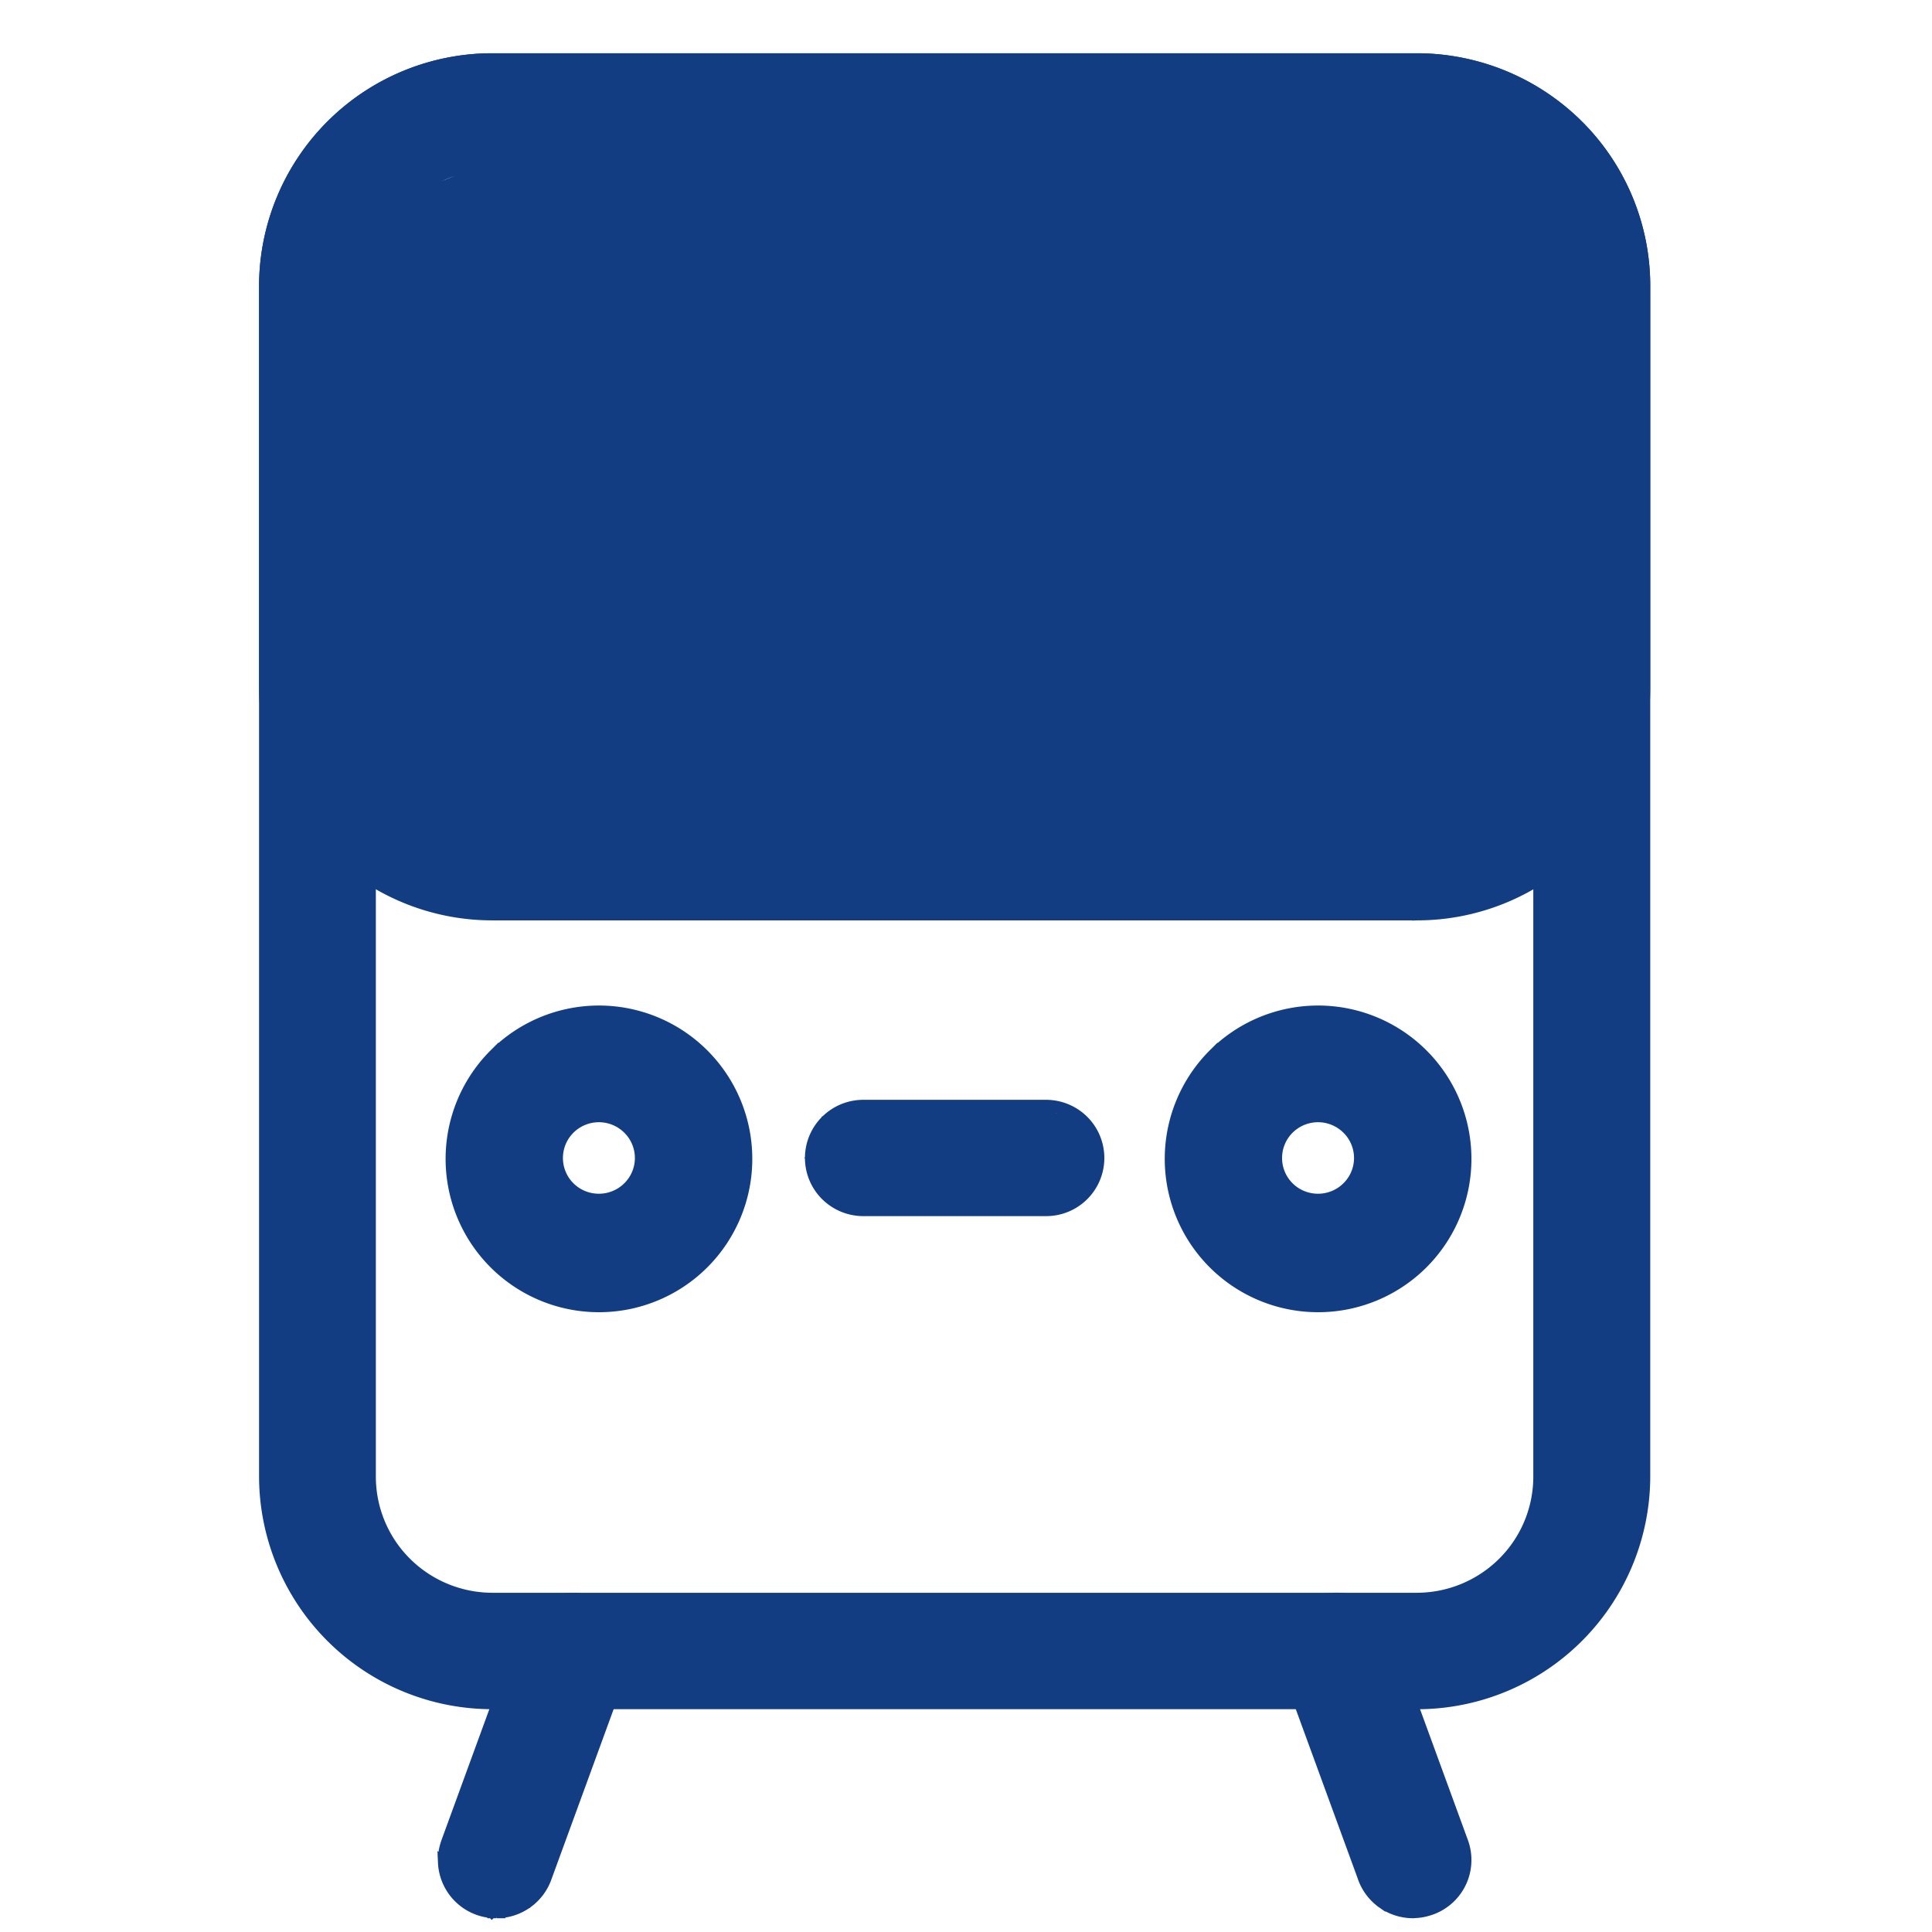
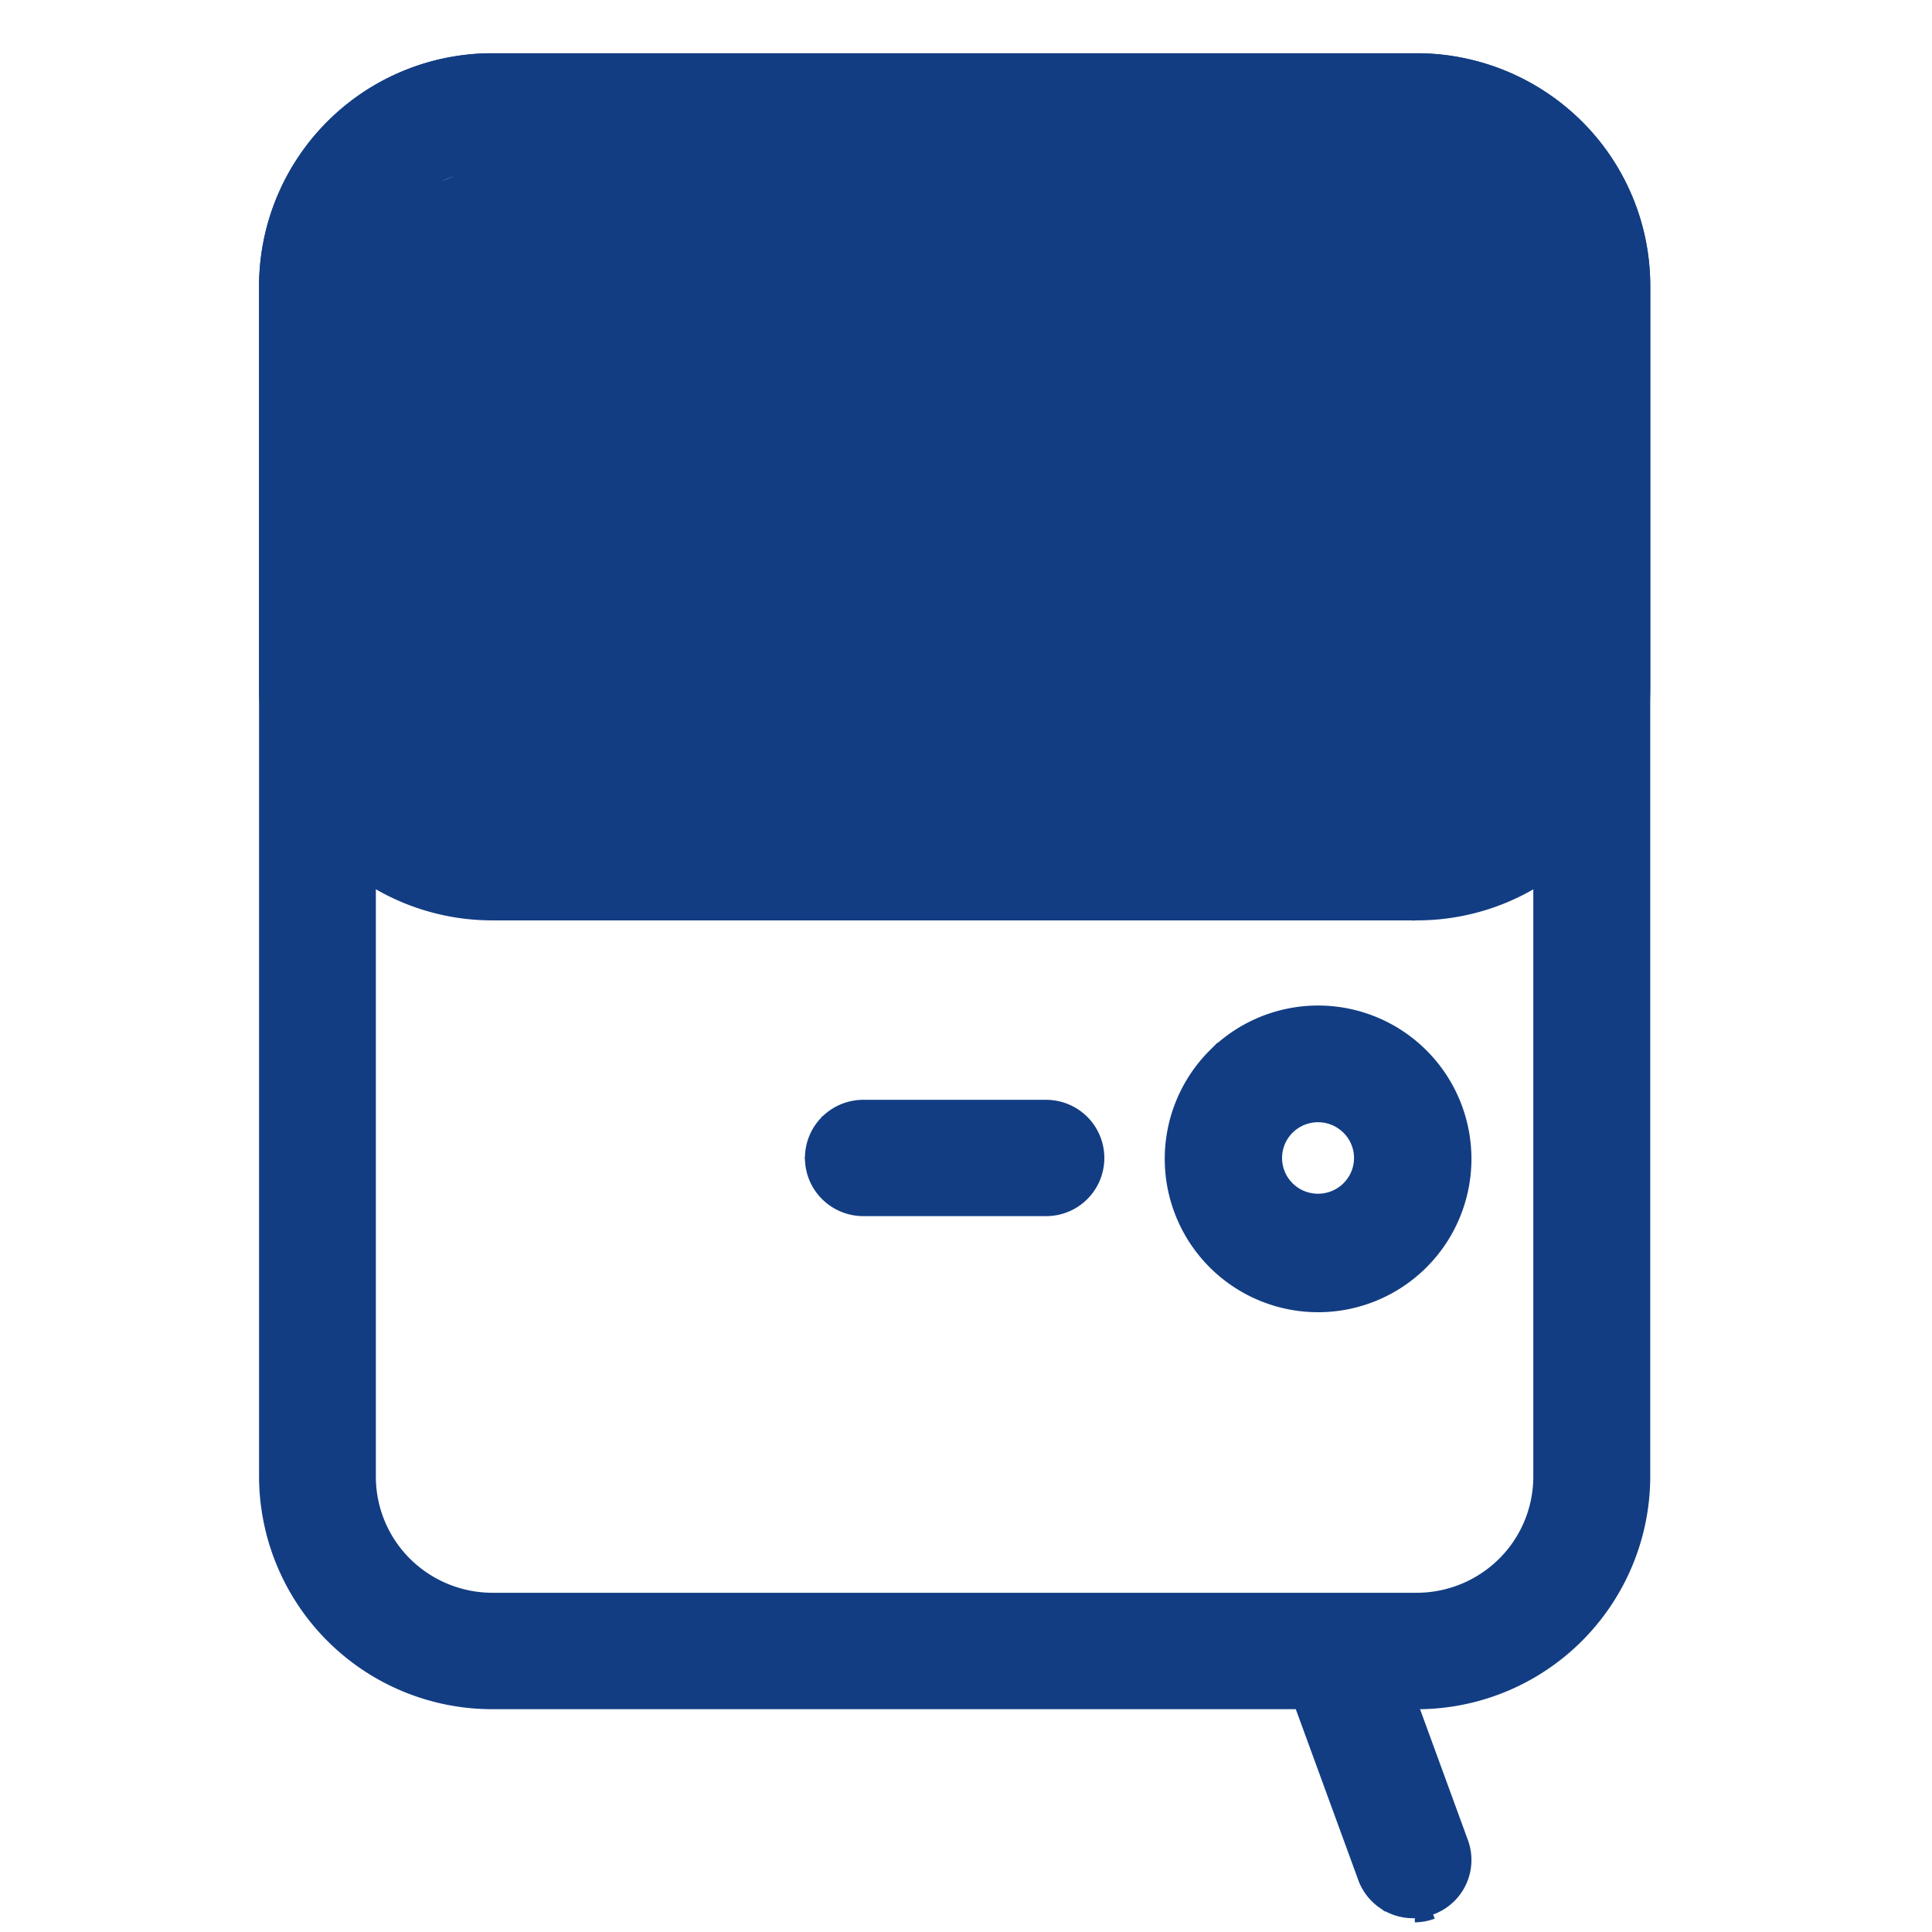
<svg xmlns="http://www.w3.org/2000/svg" id="icon_station" width="216" height="216" viewBox="0 0 216 216">
  <rect id="長方形_146" data-name="長方形 146" width="216" height="216" fill="#fff" />
  <path id="パス_404" data-name="パス 404" d="M55.047,190.59H158.894A25.568,25.568,0,0,0,184,165.13h0V31.91h0a25.441,25.441,0,0,0-7.517-18l-.352.355.352-.355A25.7,25.7,0,0,0,158.4,6.454H55.047A25.57,25.57,0,0,0,29.463,31.909h0V165.13h0a25.57,25.57,0,0,0,25.584,25.46ZM45.489,22.4h0a13.582,13.582,0,0,1,9.564-3.947h103.34a13.581,13.581,0,0,1,9.564,3.947,13.443,13.443,0,0,1,3.968,9.513v133.2a13.445,13.445,0,0,1-3.968,9.514l.282.283-.282-.283a13.587,13.587,0,0,1-9.565,3.947H55.054a13.587,13.587,0,0,1-9.565-3.947l-.353.354.353-.354a13.442,13.442,0,0,1-3.968-9.512V31.916A13.442,13.442,0,0,1,45.489,22.4Z" fill="#123d83" stroke="#123d83" stroke-width="1" />
-   <path id="パス_405" data-name="パス 405" d="M70.718,131.961h0a4.532,4.532,0,0,1-4.645,1.912h0a4.489,4.489,0,0,1-1.625-8.151h0a4.531,4.531,0,0,1,5.707.568,4.468,4.468,0,0,1,.563,5.672Zm-15.49-14.2h0a16.644,16.644,0,1,0,18.089-3.581,16.644,16.644,0,0,0-18.089,3.581Z" fill="#123d83" stroke="#123d83" stroke-width="1" />
  <path id="パス_407" data-name="パス 407" d="M121.205,125.217h0a6,6,0,0,1-4.262,10.247H96.523a6.044,6.044,0,0,1-4.262-1.757l-1.767-4.245,1.767-4.245,4.262-1.757Zm0,0a6.044,6.044,0,0,0-4.262-1.757m4.262,1.757-4.262-1.757m0,0H96.523m20.42,0H96.523m0,0a6.044,6.044,0,0,0-4.262,1.757m26.383-1.259-26.383,1.259m0,0a5.99,5.99,0,0,0-1.767,4.245m1.767-4.245-1.767,4.245m0,0a5.988,5.988,0,0,0,1.767,4.245Z" fill="#123d83" stroke="#123d83" stroke-width="1" />
-   <path id="パス_408" data-name="パス 408" d="M58.945,212.878h0A6.037,6.037,0,0,1,56,213.939v.021h-.5Zm0,0a6.006,6.006,0,0,0,2.2-2.835m-8.97,1.392,8.97-1.392m0,0h0l.01-.028L69.7,186.64l.03-.083h0a5.976,5.976,0,0,0-.232-4.506h0a6.04,6.04,0,0,0-11,.157h-.011l-.12.328L49.827,205.9h0v.011a5.971,5.971,0,0,0-.358,2.31l5.516,5.718,3.96-1.061Zm-6.16,3.9a6,6,0,0,1-5.521-5.718Zm0,0v.02h.484m-.484-.02,2.145-6.625m-1.63,0,0,5.56" fill="#123d83" stroke="#123d83" stroke-width="1" />
-   <path id="パス_409" data-name="パス 409" d="M157.983,213.96h-.007a6.042,6.042,0,0,1-3.461-1.092L158,190.784l-3.485,22.084a6,6,0,0,1-2.2-2.869v-.012h0l-8.423-23.031h0l-.12-.328a6,6,0,0,1,3.606-7.694l10.6,15.546,4.072,17.526Zm0,0h.007m-.007,0h.007m0,0H158m-.009,0H158m-2.9-31.438h0l8.54,23.361a.193.193,0,0,1,.008.022,5.976,5.976,0,0,1-1.6,6.471M155.1,182.522l6.613,29.484M155.1,182.522a6.013,6.013,0,0,0-3.118-3.388h0m3.118,3.388-3.118-3.388m10.067,33.242-.336-.37m.336.37h0l-3.307-7.337-10.369-23.006m13.674,30.343a6,6,0,0,1-1.995,1.2m-6.976-31.054,3.059,4.106L159.88,213.1m.173.47h0l-.176-.469m.173.47a5.969,5.969,0,0,1-2.053.379m2.053-.379h0l-.171-.47m0,0-1.88.849m-6.019-34.826a6.057,6.057,0,0,0-4.609-.2Z" fill="#123d83" stroke="#123d83" stroke-width="1" />
+   <path id="パス_409" data-name="パス 409" d="M157.983,213.96h-.007a6.042,6.042,0,0,1-3.461-1.092L158,190.784l-3.485,22.084a6,6,0,0,1-2.2-2.869v-.012h0l-8.423-23.031h0l-.12-.328a6,6,0,0,1,3.606-7.694l10.6,15.546,4.072,17.526Zm0,0h.007m-.007,0h.007m0,0H158m-.009,0H158m-2.9-31.438h0l8.54,23.361a.193.193,0,0,1,.008.022,5.976,5.976,0,0,1-1.6,6.471M155.1,182.522l6.613,29.484M155.1,182.522a6.013,6.013,0,0,0-3.118-3.388h0m3.118,3.388-3.118-3.388m10.067,33.242-.336-.37m.336.37h0l-3.307-7.337-10.369-23.006m13.674,30.343a6,6,0,0,1-1.995,1.2m-6.976-31.054,3.059,4.106L159.88,213.1m.173.47h0m.173.47a5.969,5.969,0,0,1-2.053.379m2.053-.379h0l-.171-.47m0,0-1.88.849m-6.019-34.826a6.057,6.057,0,0,0-4.609-.2Z" fill="#123d83" stroke="#123d83" stroke-width="1" />
  <path id="パス_410" data-name="パス 410" d="M45.489,22.4h0a13.442,13.442,0,0,0-3.968,9.512V76.95a13.442,13.442,0,0,0,3.968,9.512l-.333.334.333-.334a13.581,13.581,0,0,0,9.565,3.947H158.392a13.582,13.582,0,0,0,9.565-3.947l.329.331-.329-.331a13.443,13.443,0,0,0,3.968-9.513V31.917a13.443,13.443,0,0,0-3.968-9.513,13.582,13.582,0,0,0-9.564-3.947Zm0,0a13.581,13.581,0,0,1,9.564-3.947M45.489,22.4l9.564-3.947m0,0h0m0,0h0m0,0h0m0,0h0m0,0h0m0,0h0m0,0h0m0,0h0m0,0h0m0,0h0m0,0h0m0,0h0m0,0h0m0,0h0m0,0h0m0,0h0m0,0h0m0,0h0m0,0h0m0,0h0m0,0h0m0,0h0m0,0h0m0,0h0m0,0h0m0,0h0m0,0h0m0,0h0m0,0h0m0,0h0m0,0h0m0,0h0m0,0h0m0,0h0m0,0h0m0,0h0m0,0h0m0,0h0m0,0h0m0,0h0m0,0h0m0,0h0m0,0h0m0,0h0m0,0h0m0,0h0m0,0h0m0,0h0m0,0h0m0,0h0m0,0h0m0,0h0m0,0h0m0,0h0m0,0h0m0,0h0m0,0H158.392m-103.338,0H158.392m0,0h0m0,0h0M158.392,18.453Zm0,83.947h0A25.57,25.57,0,0,0,184,76.957h0V31.91h0a25.441,25.441,0,0,0-7.517-18l-.352.355.352-.355A25.7,25.7,0,0,0,158.4,6.454H55.047A25.57,25.57,0,0,0,29.463,31.909h0V76.951h0A25.571,25.571,0,0,0,55.047,102.4H158.4Z" fill="#123d83" stroke="#123d83" stroke-width="1" />
  <path id="パス_405-2" data-name="パス 405" d="M70.718,131.961h0a4.532,4.532,0,0,1-4.645,1.912h0a4.489,4.489,0,0,1-1.625-8.151h0a4.531,4.531,0,0,1,5.707.568,4.468,4.468,0,0,1,.563,5.672Zm-15.49-14.2h0a16.644,16.644,0,1,0,18.089-3.581,16.644,16.644,0,0,0-18.089,3.581Z" transform="translate(80.401)" fill="#123d83" stroke="#123d83" stroke-width="1" />
</svg>